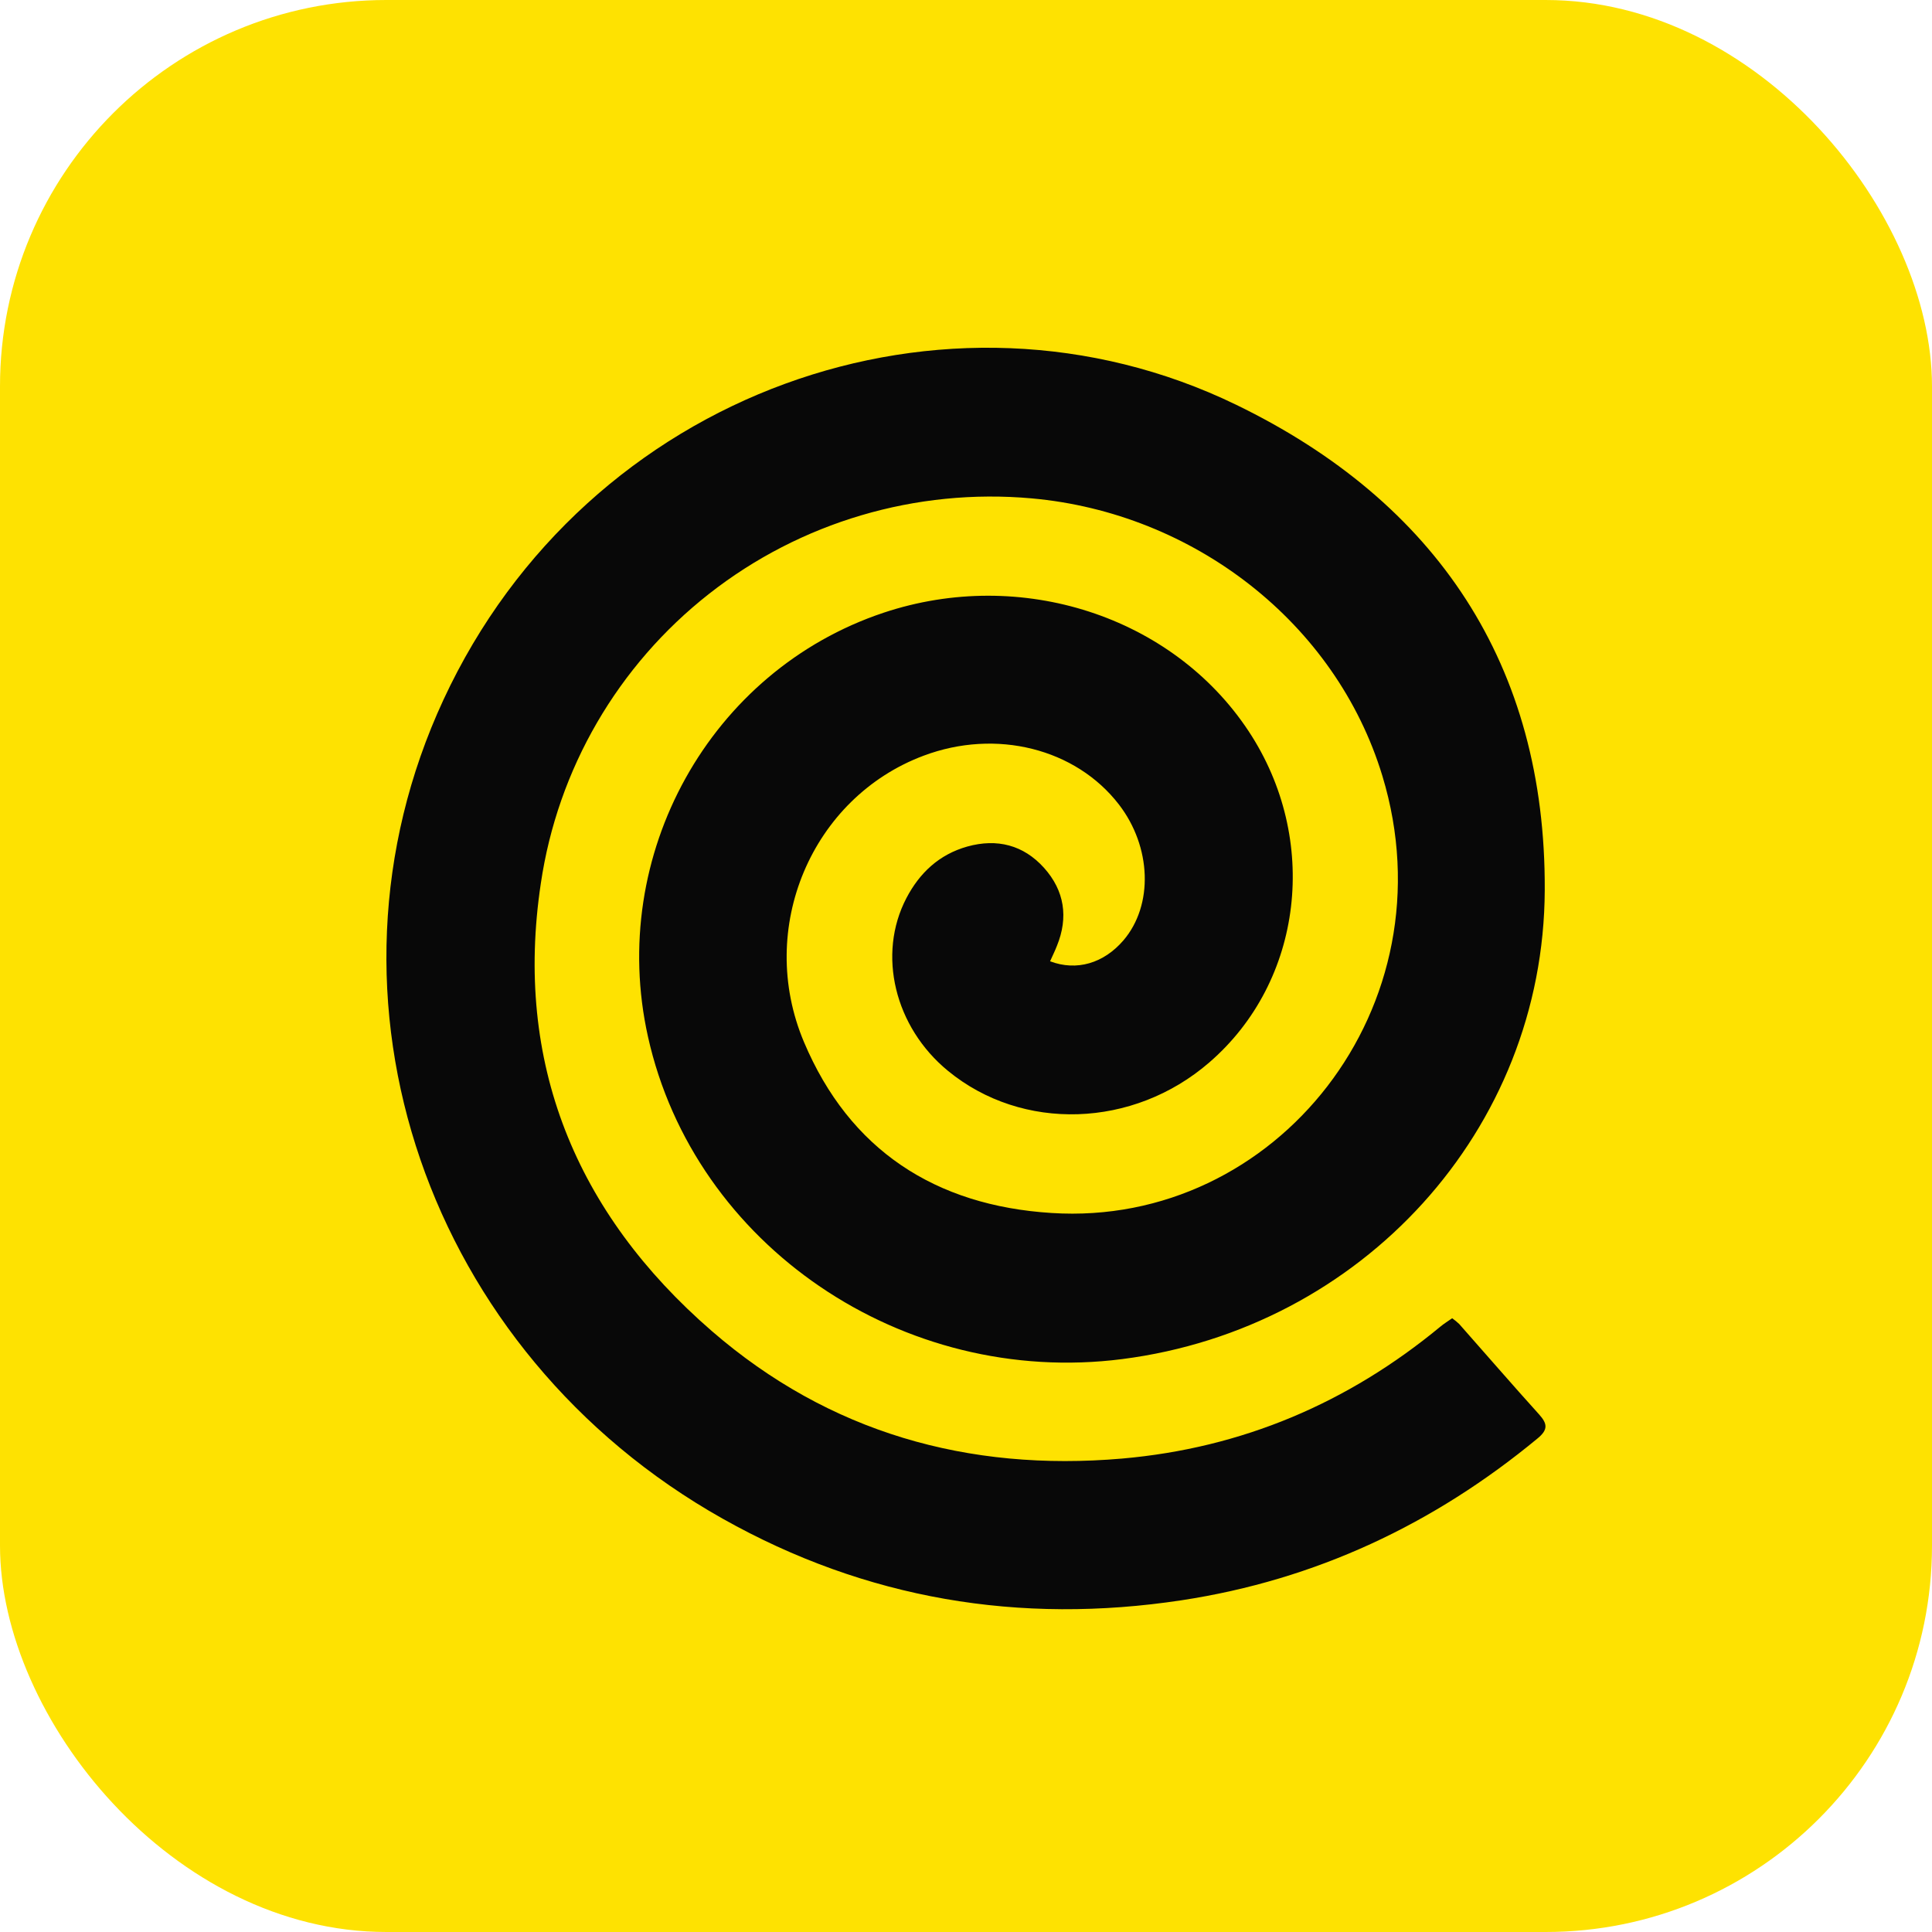
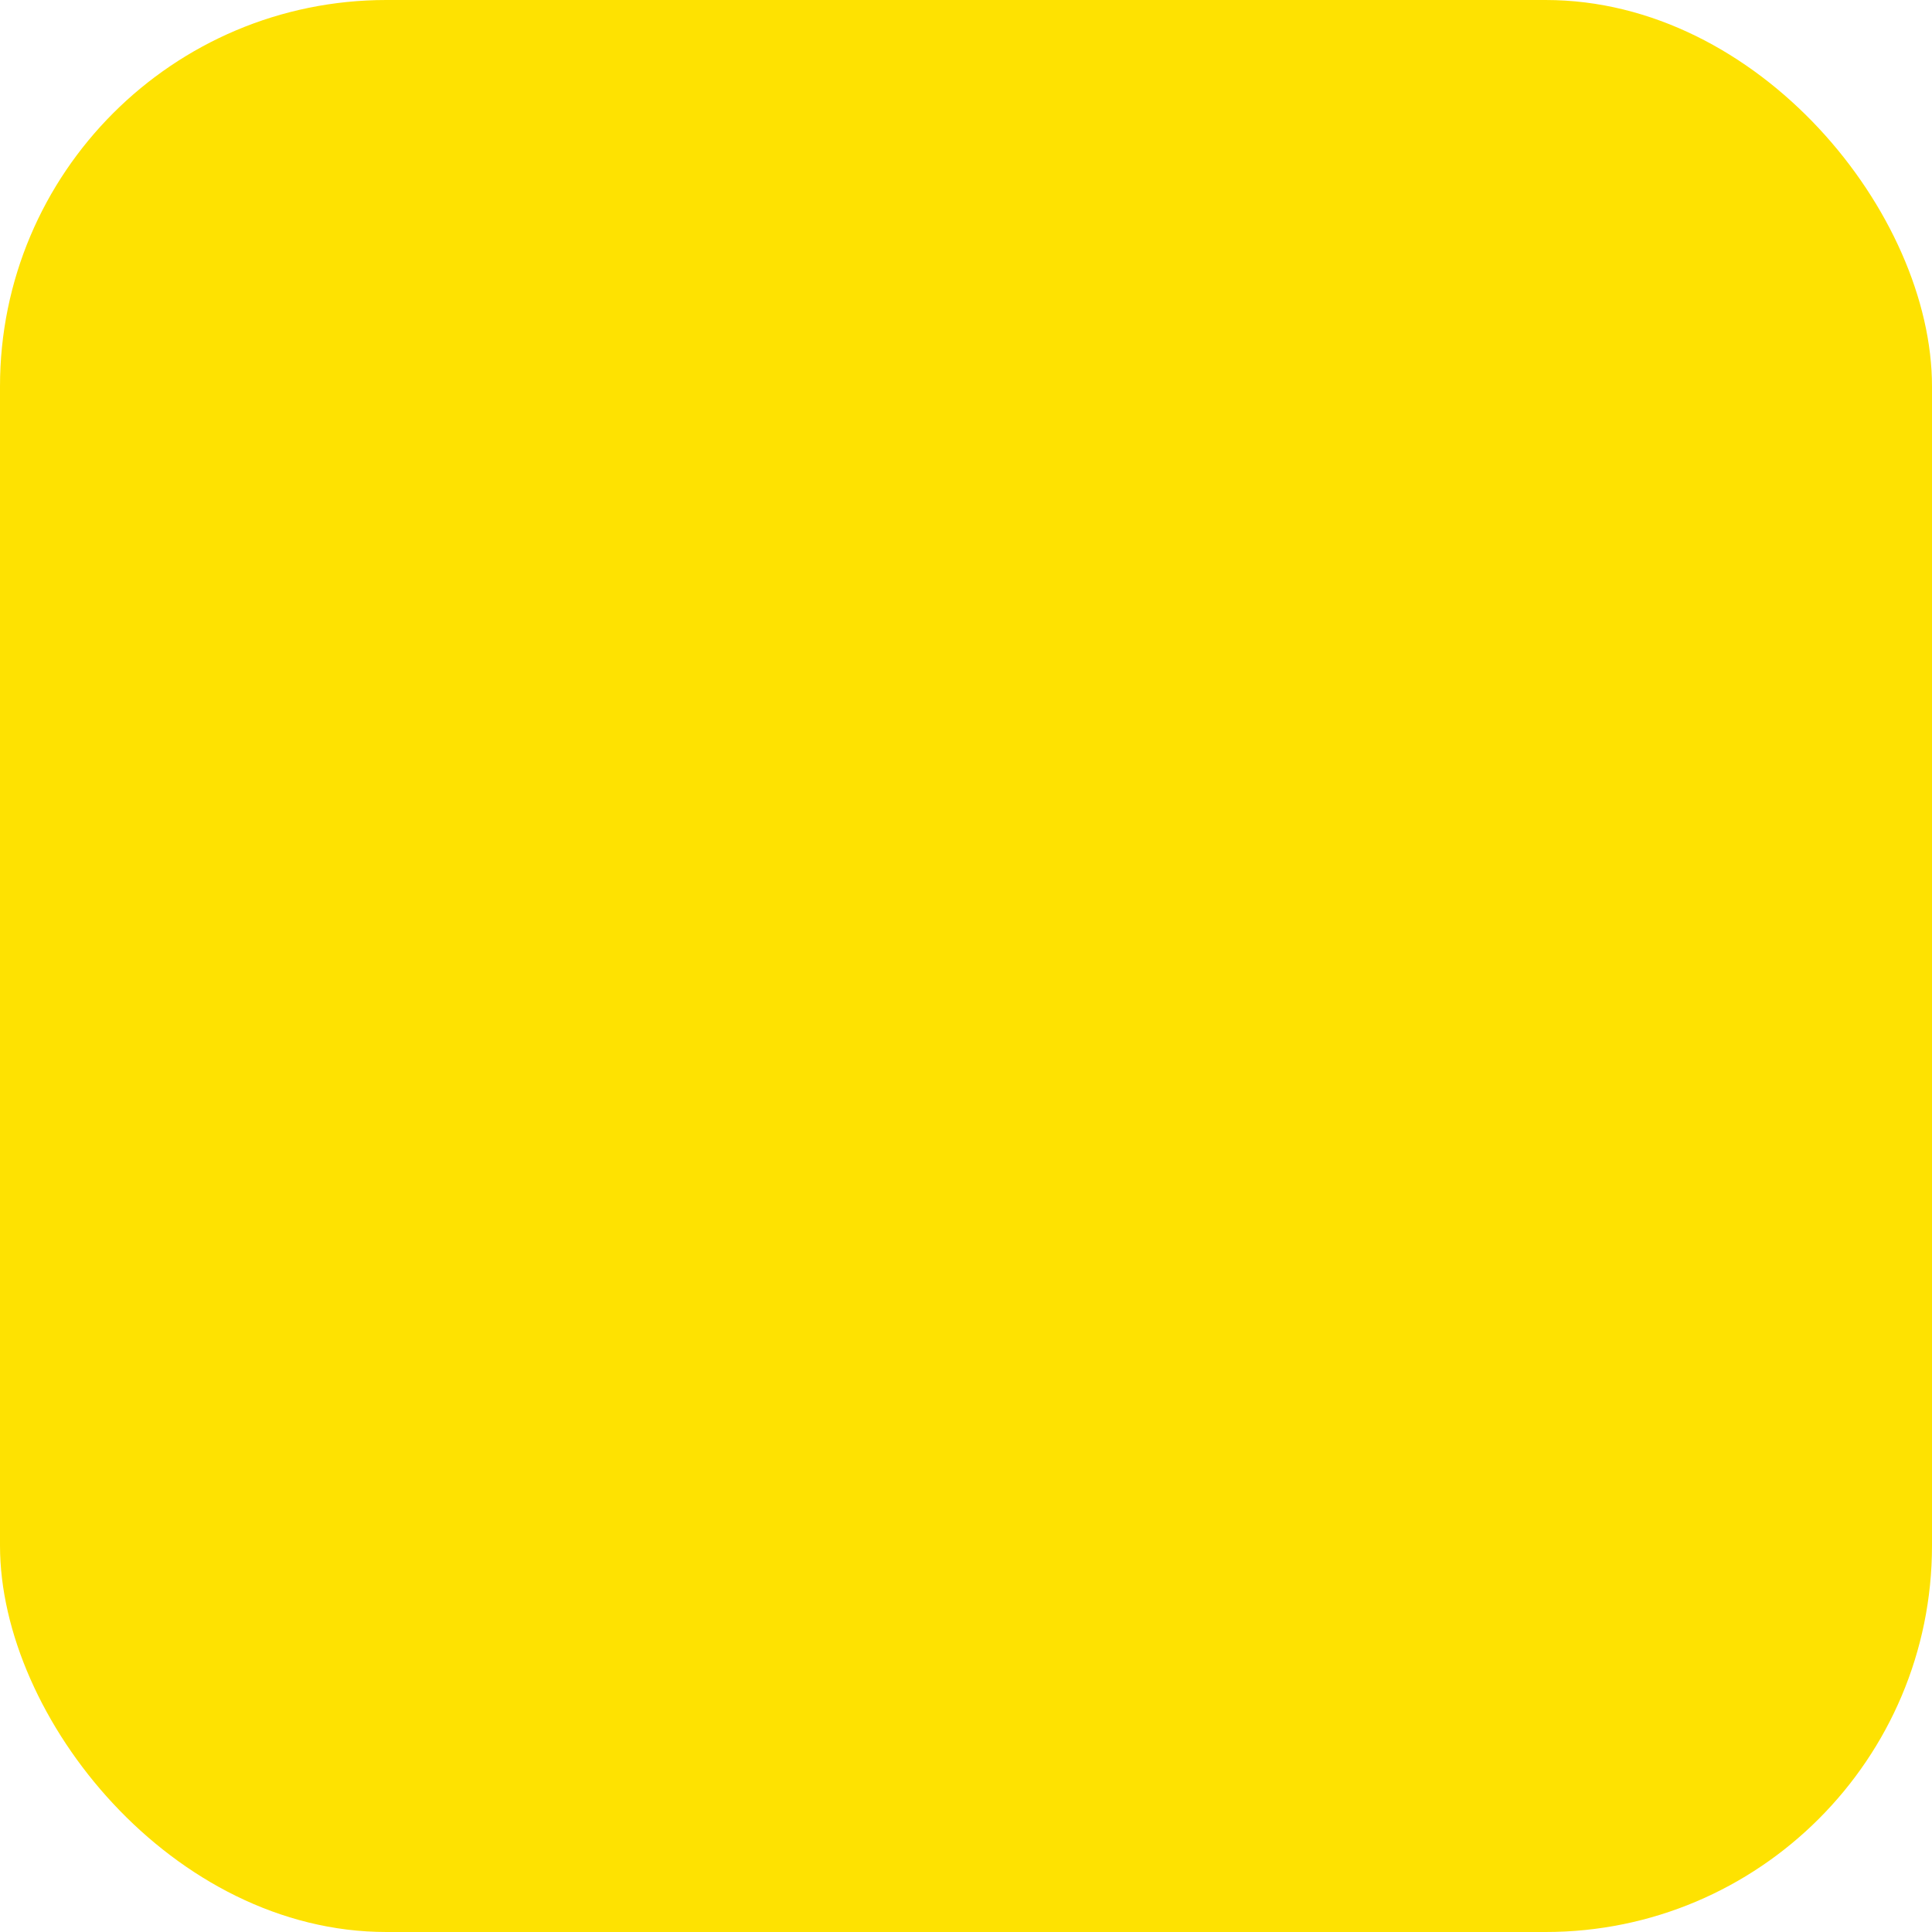
<svg xmlns="http://www.w3.org/2000/svg" width="50" height="50" viewBox="0 0 50 50" fill="none">
  <rect width="50" height="50" rx="10" fill="#FEE201" />
  <g clip-path="url(#clip0_376_6)">
-     <path d="M27.176 24.878C27.867 25.14 28.566 24.928 29.075 24.336C29.854 23.423 29.802 21.918 28.958 20.821C27.839 19.37 25.779 18.853 23.904 19.557C21.01 20.64 19.563 24.021 20.806 26.966C21.987 29.766 24.21 31.203 27.214 31.392C33.027 31.765 37.585 26.039 35.776 20.081C34.57 16.107 30.881 13.273 26.701 12.898C23.703 12.629 20.715 13.513 18.352 15.367C15.989 17.221 14.431 19.905 13.996 22.866C13.3 27.497 14.896 31.391 18.42 34.446C21.45 37.072 25.05 38.091 29.036 37.748C32.143 37.477 34.886 36.311 37.282 34.329C37.372 34.254 37.475 34.192 37.582 34.116C37.646 34.161 37.707 34.211 37.764 34.265C38.453 35.044 39.133 35.832 39.831 36.604C40.046 36.843 40.069 36.997 39.797 37.222C37.106 39.449 34.047 40.887 30.584 41.414C26.39 42.051 22.409 41.389 18.702 39.303C11.066 35.008 7.88 25.862 11.478 18.107C15.183 10.12 24.497 6.844 31.985 10.472C37.181 12.99 40.006 17.215 39.978 23.037C39.952 29.25 35.24 34.379 29.044 35.173C23.364 35.901 17.97 32.234 16.769 26.827C15.722 22.125 18.378 17.353 22.871 15.856C26.423 14.673 30.344 15.946 32.311 18.918C34.164 21.718 33.729 25.396 31.295 27.497C29.328 29.2 26.456 29.292 24.534 27.714C23.153 26.582 22.697 24.701 23.457 23.244C23.8 22.588 24.306 22.113 25.035 21.908C25.805 21.694 26.488 21.869 27.019 22.459C27.549 23.05 27.654 23.74 27.353 24.479C27.303 24.608 27.243 24.728 27.176 24.878Z" fill="#080808" />
-   </g>
+     </g>
  <defs>
    <clipPath id="clip0_376_6">
-       <rect width="30" height="32.647" fill="white" transform="translate(10 9)" />
-     </clipPath>
+       </clipPath>
  </defs>
</svg>